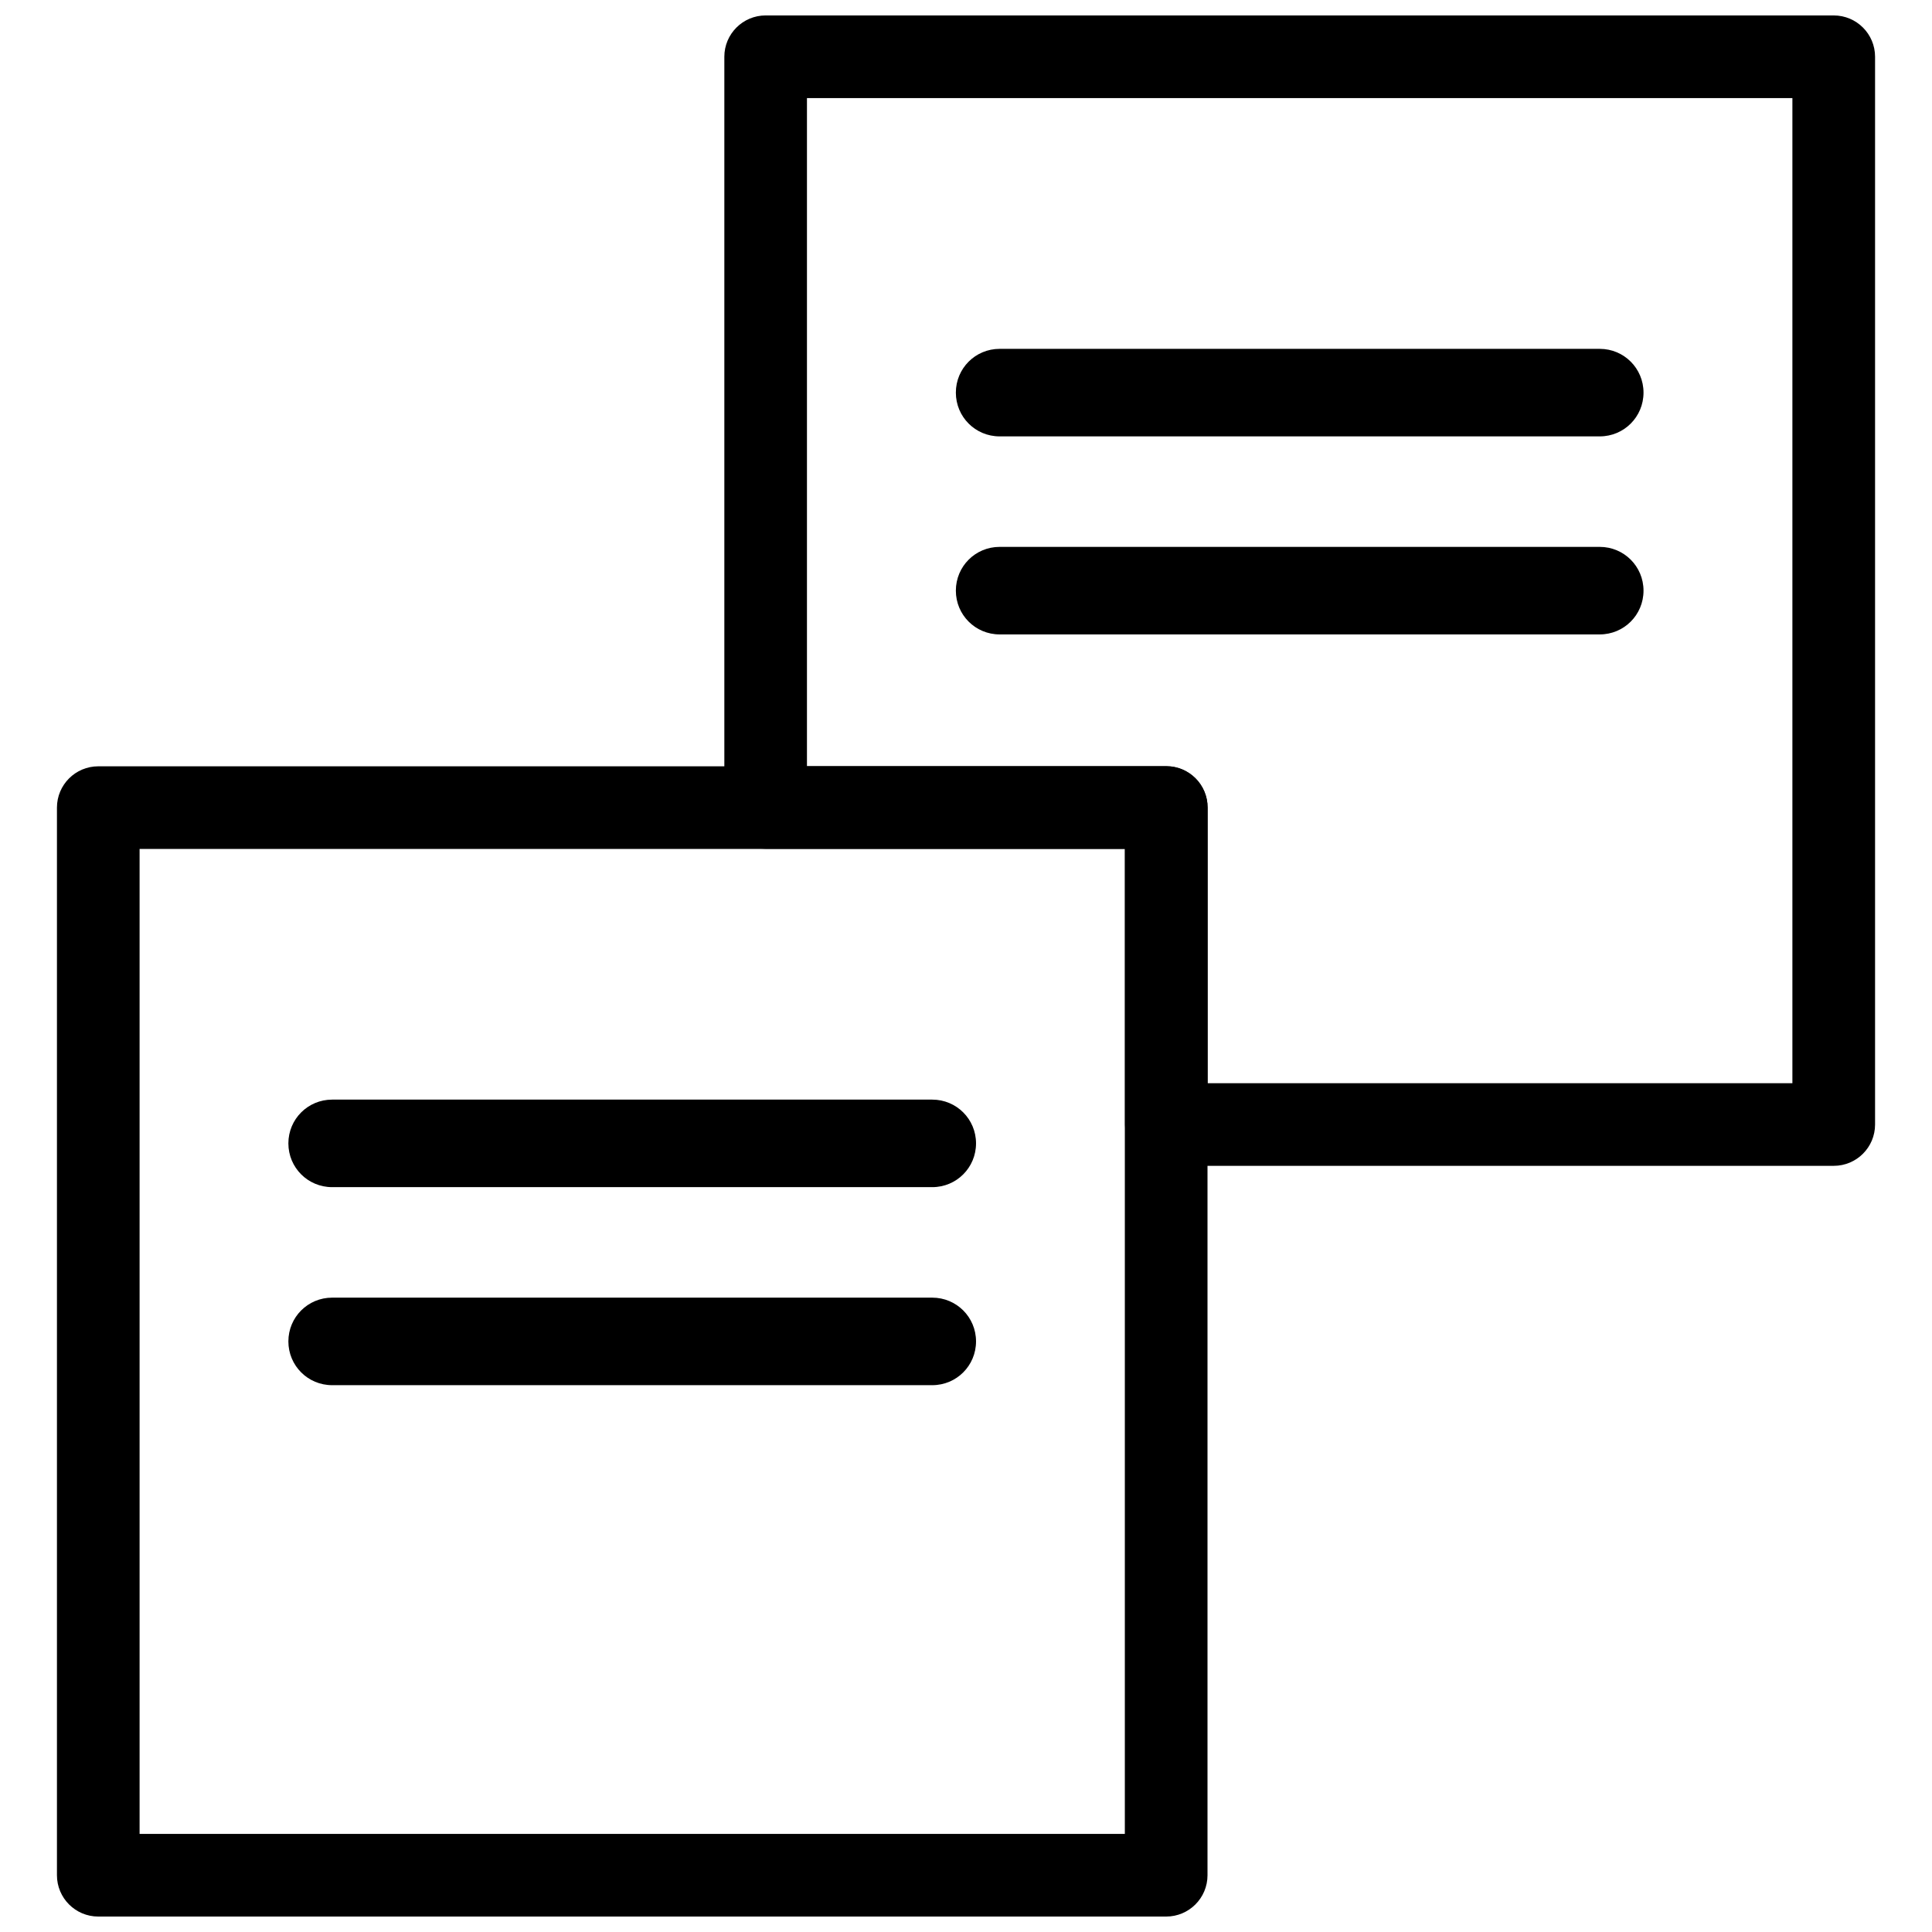
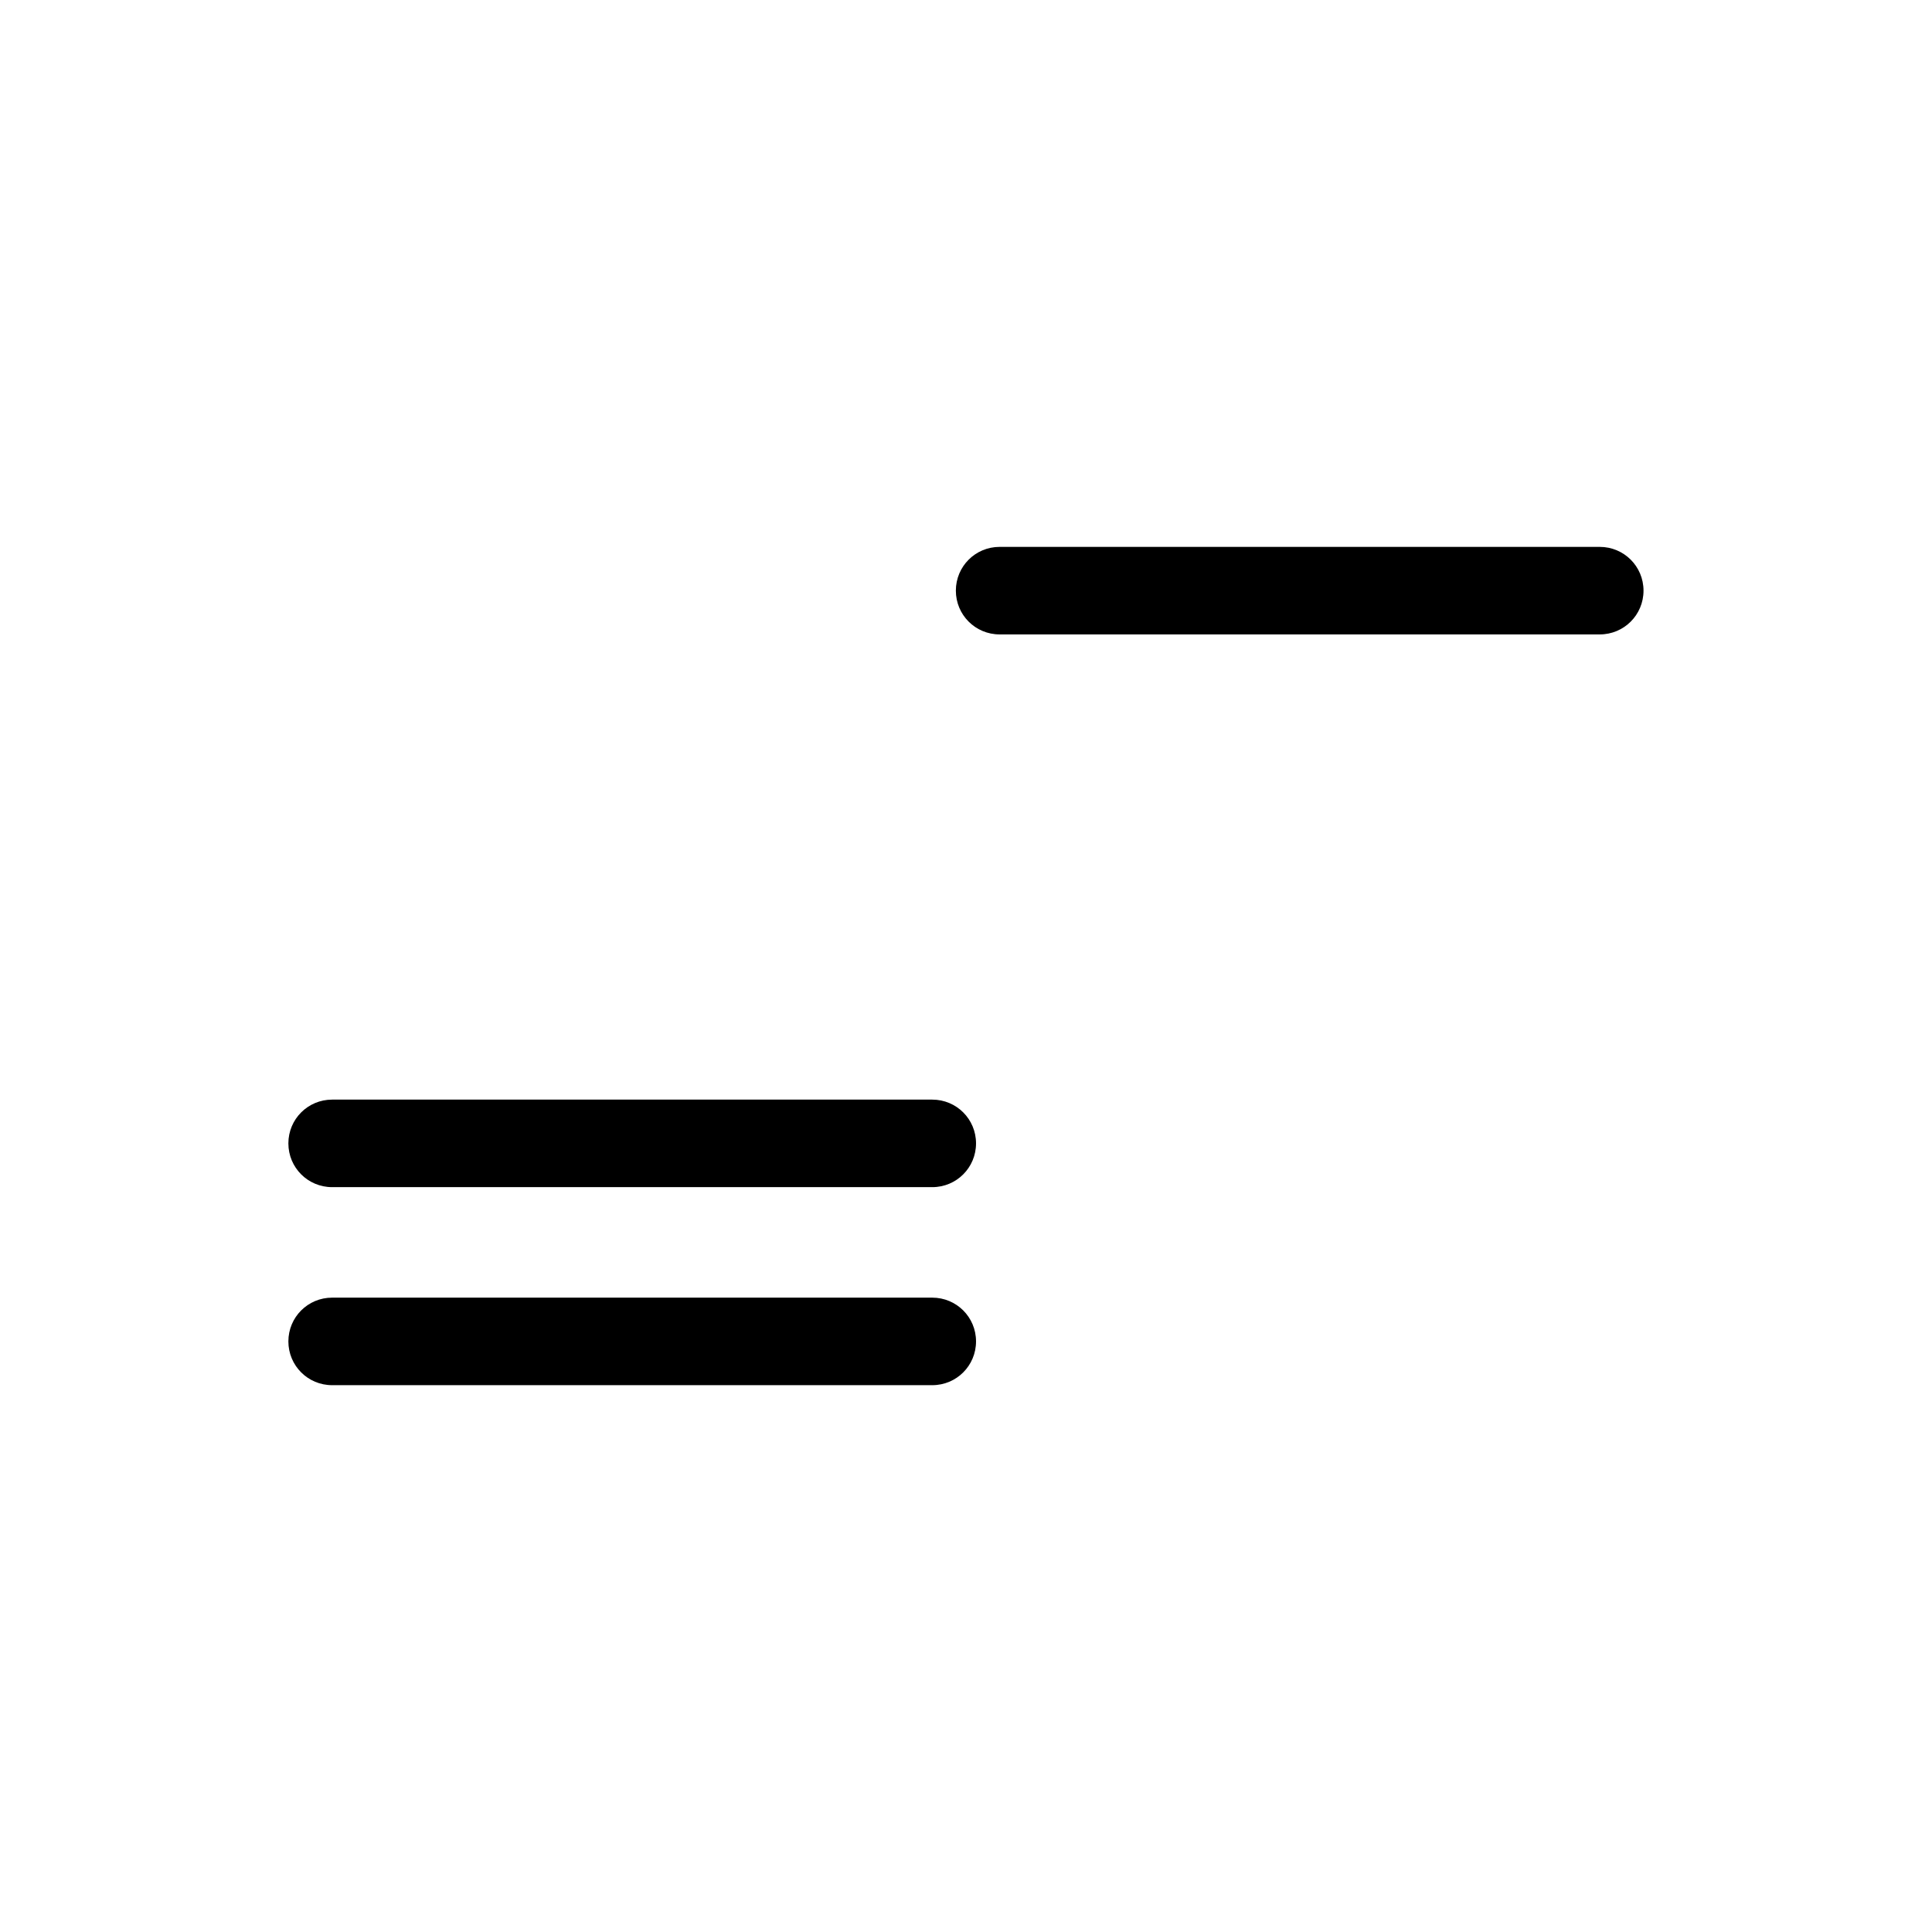
<svg xmlns="http://www.w3.org/2000/svg" width="800px" height="800px" version="1.1" viewBox="144 144 512 512">
  <defs>
    <clipPath id="b">
-       <path d="m159 347h305v304.9h-305z" />
-     </clipPath>
+       </clipPath>
    <clipPath id="a">
      <path d="m335 148.09h306v304.91h-306z" />
    </clipPath>
  </defs>
  <g clip-path="url(#b)">
-     <path d="m170.04 347.08c-6.047 0-10.949 4.902-10.949 10.953v282.92c0 6.047 4.902 10.953 10.949 10.953h283.01c6.051 0 10.953-4.906 10.953-10.953v-282.92c0-6.051-4.902-10.953-10.953-10.953zm10.953 21.906h261.1v261.02h-261.1z" />
-   </g>
+     </g>
  <g clip-path="url(#a)">
-     <path d="m346.91 148.09c-6.051 0.004-10.953 4.906-10.953 10.953v198.94c0 6.047 4.902 10.949 10.953 10.953h95.234v73.074-0.004c0 6.051 4.902 10.953 10.949 10.953h176.87c6.047 0 10.949-4.902 10.949-10.953v-282.96c0-6.047-4.902-10.949-10.949-10.953zm10.953 21.906h261.14v261.06h-154.96v-73.074l-0.004 0.004c0-6.051-4.902-10.953-10.953-10.953h-95.234v-177.04z" />
-   </g>
+     </g>
  <path d="m232.02 435.41h159.04c6.426 0 11.598 5.172 11.598 11.598s-5.172 11.598-11.598 11.598h-159.04c-6.426 0-11.598-5.172-11.598-11.598s5.172-11.598 11.598-11.598z" />
  <path d="m232.02 487.89h159.04c6.426 0 11.598 5.172 11.598 11.598 0 6.426-5.172 11.598-11.598 11.598h-159.04c-6.426 0-11.598-5.172-11.598-11.598 0-6.426 5.172-11.598 11.598-11.598z" />
-   <path d="m408.91 236.45h159.04c6.426 0 11.598 5.172 11.598 11.598s-5.172 11.598-11.598 11.598h-159.04c-6.426 0-11.598-5.172-11.598-11.598s5.172-11.598 11.598-11.598z" />
  <path d="m408.91 288.93h159.04c6.426 0 11.598 5.172 11.598 11.598s-5.172 11.598-11.598 11.598h-159.04c-6.426 0-11.598-5.172-11.598-11.598s5.172-11.598 11.598-11.598z" />
</svg>